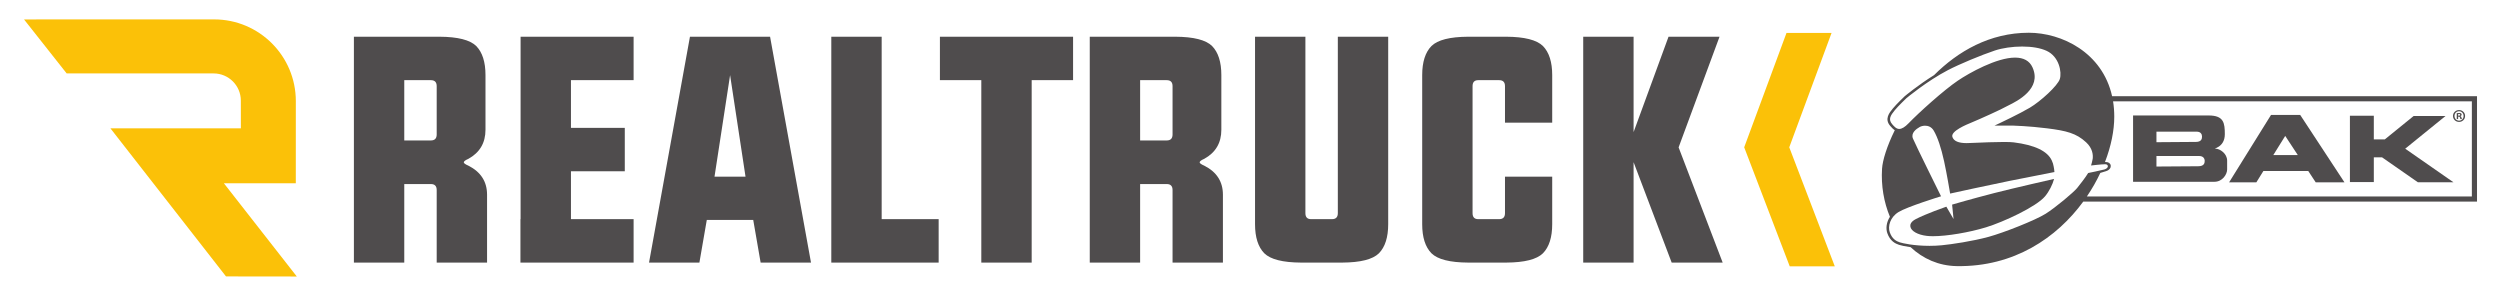
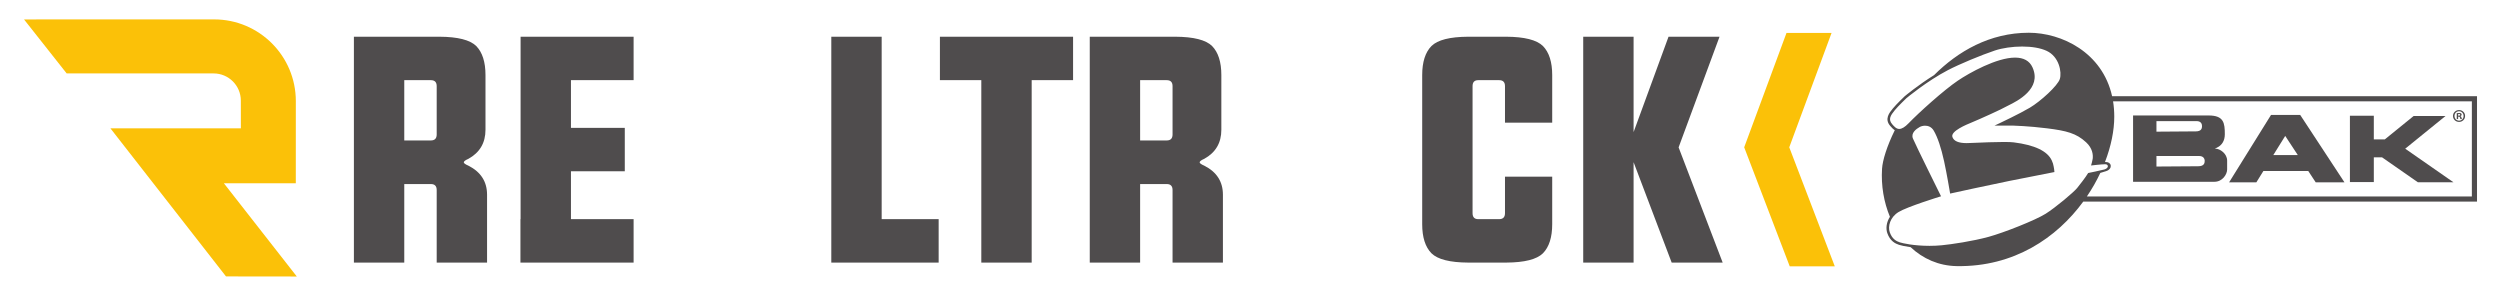
<svg xmlns="http://www.w3.org/2000/svg" xmlns:ns1="http://sodipodi.sourceforge.net/DTD/sodipodi-0.dtd" xmlns:ns2="http://www.inkscape.org/namespaces/inkscape" version="1.1" id="svg2" width="1014.093" height="120" viewBox="0 0 1014.093 120" ns1:docname="RT_Co-Brand_Logo_BAK.eps">
  <defs id="defs6" />
  <ns1:namedview id="namedview4" pagecolor="#ffffff" bordercolor="#000000" borderopacity="0.25" ns2:showpageshadow="2" ns2:pageopacity="0.0" ns2:pagecheckerboard="0" ns2:deskcolor="#d1d1d1" />
  <g id="g8" ns2:groupmode="layer" ns2:label="ink_ext_XXXXXX" transform="matrix(1.333,0,0,-1.333,0,120)">
    <g id="g10" transform="scale(0.1)">
      <path d="M 5573.47,799.938 H 5436.35 L 5307.66,451.988 5446.24,89.688 h 137.11 l -138.58,362.3 128.7,347.95" style="fill:#fbc108;fill-opacity:1;fill-rule:nonzero;stroke:none" id="path12" />
      <path d="M 1230.21,656.289 V 472.836 h 80.94 c 11.82,0 17.73,6.066 17.73,18.203 v 147.047 c 0,12.137 -5.91,18.203 -17.73,18.203 z m 0,-316.129 V 101.145 h -153.28 v 687.343 h 260.57 c 55.56,-0.32 92.76,-9.742 111.6,-28.261 18.84,-19.161 28.26,-48.696 28.26,-88.614 V 505.406 c 0,-39.914 -17.4,-69.453 -52.21,-88.609 -8.94,-3.832 -13.57,-7.348 -13.89,-10.539 0.32,-2.875 4.95,-6.227 13.89,-10.059 38,-19.16 57,-48.695 57,-88.609 V 101.145 h -153.27 v 220.812 c 0,12.133 -5.91,18.203 -17.73,18.203 h -80.94" style="fill:#4f4c4d;fill-opacity:1;fill-rule:nonzero;stroke:none" id="path14" />
      <path d="M 1928.09,788.488 V 656.289 H 1737.45 V 511.156 h 163.81 V 378.957 H 1737.45 V 233.344 h 190.64 V 101.145 H 1583.7 v 132.199 h 0.47 v 555.144 h 343.92" style="fill:#4f4c4d;fill-opacity:1;fill-rule:nonzero;stroke:none" id="path16" />
-       <path d="m 2221.7,671.613 -47.42,-308.941 h 94.36 z m -122.14,116.875 h 243.8 L 2467.9,101.145 h -153.27 l -22.52,129.804 h -141.3 L 2128.3,101.145 h -153.27 l 124.53,687.343" style="fill:#4f4c4d;fill-opacity:1;fill-rule:nonzero;stroke:none" id="path18" />
      <path d="m 2529.69,788.488 h 153.27 V 233.344 h 173.4 V 101.145 h -326.67 v 687.343" style="fill:#4f4c4d;fill-opacity:1;fill-rule:nonzero;stroke:none" id="path20" />
      <path d="M 3139.44,656.289 V 101.145 h -153.28 v 555.144 h -125.97 v 132.199 h 405.22 V 656.289 h -125.97" style="fill:#4f4c4d;fill-opacity:1;fill-rule:nonzero;stroke:none" id="path22" />
      <path d="M 3469.45,656.289 V 472.836 h 80.95 c 11.82,0 17.73,6.066 17.73,18.203 v 147.047 c 0,12.137 -5.91,18.203 -17.73,18.203 z m 0,-316.129 V 101.145 h -153.27 v 687.343 h 260.57 c 55.56,-0.32 92.76,-9.742 111.6,-28.261 18.84,-19.161 28.26,-48.696 28.26,-88.614 V 505.406 c 0,-39.914 -17.4,-69.453 -52.21,-88.609 -8.94,-3.832 -13.57,-7.348 -13.89,-10.539 0.32,-2.875 4.95,-6.227 13.89,-10.059 38,-19.16 57,-48.695 57,-88.609 V 101.145 h -153.27 v 220.812 c 0,12.133 -5.91,18.203 -17.73,18.203 h -80.95" style="fill:#4f4c4d;fill-opacity:1;fill-rule:nonzero;stroke:none" id="path24" />
-       <path d="m 4071.06,788.488 h 153.27 V 218.02 c 0,-39.918 -9.42,-69.457 -28.26,-88.614 -18.84,-18.519 -56.04,-27.941 -111.6,-28.261 h -125.49 c -55.57,0.32 -92.77,9.742 -111.61,28.261 -18.84,19.157 -28.26,48.696 -28.26,88.614 v 570.468 h 153.28 V 251.547 c 0,-12.137 5.75,-18.203 17.24,-18.203 h 63.71 c 11.81,0 17.72,6.066 17.72,18.203 v 536.941" style="fill:#4f4c4d;fill-opacity:1;fill-rule:nonzero;stroke:none" id="path26" />
      <path d="m 4723.43,526.961 h -143.69 v 111.125 c 0,12.137 -5.91,18.203 -17.72,18.203 h -63.71 c -11.49,0 -17.24,-6.066 -17.24,-18.203 V 251.547 c 0,-12.137 5.75,-18.203 17.24,-18.203 h 63.71 c 11.81,0 17.72,6.066 17.72,18.203 v 111.125 h 143.69 V 218.02 c 0,-39.918 -9.42,-69.457 -28.26,-88.614 -18.84,-18.519 -56.04,-27.941 -111.6,-28.261 h -115.91 c -55.56,0.32 -92.77,9.742 -111.61,28.261 -18.84,19.157 -28.26,48.696 -28.26,88.614 v 453.593 c 0,39.918 9.42,69.453 28.26,88.614 18.84,18.519 56.05,27.941 111.61,28.261 h 115.91 c 55.56,-0.32 92.76,-9.742 111.6,-28.261 18.84,-19.161 28.26,-48.696 28.26,-88.614 V 526.961" style="fill:#4f4c4d;fill-opacity:1;fill-rule:nonzero;stroke:none" id="path28" />
      <path d="M 4971.07,406.738 V 101.145 h -153.28 v 687.343 h 153.28 V 498.223 l 106.33,290.265 h 155.19 L 5108.06,451.762 5242.17,101.145 h -155.19 l -115.91,305.593" style="fill:#4f4c4d;fill-opacity:1;fill-rule:nonzero;stroke:none" id="path30" />
      <path d="m 681.23,342.602 h 218.915 l 0.089,249.222 v 0.563 c 0,137.394 -111.281,248.812 -248.636,248.812 -1.668,0 -326.676,0 -486.871,0 L 73.16,841.012 202.859,676.785 H 649.93 c 45.847,0 82.961,-37.012 82.961,-82.82 l 0.097,-84.262 H 335.98 L 687.711,59.07 903.195,58.801 681.23,342.602" style="fill:#fbc108;fill-opacity:1;fill-rule:nonzero;stroke:none" id="path32" />
      <path d="M 7521.97,302.43 H 6350.5 c 15.81,23.328 29.48,47.398 40.85,71.605 6.61,2.016 12.84,3.918 17.12,5.235 12.11,3.718 15.42,11.652 14.57,17.316 -0.95,6.312 -6.62,10.555 -14.11,10.555 -1.08,0 -2.23,0.004 -3.4,0.007 18.67,48.438 28.25,96.18 28.25,138.051 0,16.387 -1.26,31.914 -3.62,46.629 h 1091.81 z m -1201.34,25.398 c -10.49,-12.805 -64.82,-58.664 -95.57,-78.035 -31.57,-19.867 -127.37,-57.566 -173.18,-70.16 -48.91,-13.461 -113.64,-22.957 -142.97,-25.774 -12.13,-1.164 -24.72,-1.757 -37.42,-1.757 -47.29,0 -81.84,7.855 -90.23,10.613 -10.52,3.453 -23.51,10.086 -30.68,30.863 -6.18,17.934 1.04,45.5 26.59,61.274 26.33,16.242 124.07,46.371 125.06,46.675 l 4.46,1.368 -2.08,4.183 c -0.75,1.516 -75.38,151.969 -83.48,171.621 -6.87,16.696 9.98,29.137 20.64,35.063 4.42,2.457 10.56,3.926 16.43,3.926 8.01,0 19.11,-2.676 26.48,-15.411 11.73,-20.242 22.27,-51.543 31.34,-93.043 8.13,-37.136 17.53,-93.418 17.62,-93.984 l 0.7,-4.109 4.07,0.894 c 1.17,0.258 118.36,26.024 176.51,37.653 45.21,9.046 136.82,26.968 136.82,26.968 -0.91,12.614 -3.72,23.336 -4.47,25.992 -1.04,3.043 -2.19,6.075 -3.55,9.079 -13.03,28.671 -52.11,47.269 -116.13,55.269 -6.25,0.785 -15.99,1.164 -29.77,1.164 -27.59,0 -64.58,-1.558 -89.06,-2.594 -11.69,-0.492 -20.91,-0.882 -24.11,-0.882 -24.78,0 -38.96,6.062 -43.35,18.531 -6.28,17.781 42.84,37.863 58.98,44.461 24.72,10.129 92.76,41.012 105.31,48.539 1.22,0.738 3.43,1.812 6.35,3.25 25.44,12.515 102.84,50.613 72.91,115.988 -8.94,19.539 -26.77,29.445 -53,29.445 -55.6,0 -138.23,-45.914 -174.15,-70.187 -42.87,-28.961 -118.76,-97.445 -150.15,-130.035 -10.77,-11.184 -20.22,-16.852 -28.07,-16.852 -8.88,0 -15.26,7.297 -20.88,13.735 l -0.54,0.621 c -12.97,14.804 -4.98,26.914 7.7,42.402 l 0.62,0.754 c 10.32,12.602 34.74,35.898 34.81,35.965 0.61,0.515 61.83,51.75 126.42,85.461 34.22,17.859 101.06,45.804 143.05,59.801 22.63,7.535 53.61,12.042 82.86,12.042 30.04,0 55.75,-4.519 74.35,-13.062 38.62,-17.758 46.73,-65.332 40.25,-85.855 -6.4,-20.262 -58.48,-67.848 -91.24,-87.254 -31.27,-18.524 -90.9,-46.637 -91.5,-46.922 l -16.04,-7.551 H 6127 c 0.45,-0.008 46.38,-1.242 102.04,-8.207 59.6,-7.449 89.32,-15.004 119.05,-42.535 19.52,-18.082 21.55,-37.563 20.1,-50.176 v -0.004 c -0.61,-5.324 -4.17,-17.223 -4.99,-20.398 0,0 31.92,3.793 43.07,3.793 4.39,0 7.53,-2.09 8.02,-5.321 0.53,-3.496 -2.45,-8.109 -10.28,-10.515 -7.84,-2.403 -49.64,-10.836 -49.64,-10.836 -7.18,-12.532 -28.04,-38.957 -33.74,-45.934 z M 6427.18,607.5 c -29.64,133.387 -153.56,193.082 -253.44,193.082 -118.89,0 -215.61,-56.488 -288.28,-128.93 -49.26,-30.718 -88.92,-63.898 -89.56,-64.445 -1.01,-0.969 -25.02,-23.867 -35.66,-36.852 l -0.61,-0.75 c -10.32,-12.601 -25.92,-31.64 -7.54,-52.644 l 0.54,-0.617 c 3.7,-4.235 7.97,-9.024 13.28,-12.352 -24.08,-48.765 -37.21,-91.726 -38.79,-117.387 -3.17,-51.503 5.54,-101.914 23.99,-146.14 -10.75,-16.41 -12.86,-35.43 -8.03,-49.469 8.41,-24.348 24.41,-32.101 35.71,-35.808 6.51,-2.145 19,-4.915 35.28,-7.137 37.38,-34.988 85.16,-56.727 140.44,-57.625 174.06,-2.84 304.45,86.304 384.94,196.336 H 7537.64 V 607.5 H 6427.18" style="fill:#4f4c4d;fill-opacity:1;fill-rule:nonzero;stroke:none" id="path34" />
-       <path d="m 5943.49,278.5 -3.14,-0.926 4.39,-43.945 -21.88,37.648 -3.09,-1.074 c -0.58,-0.199 -58.32,-20.308 -90,-36.719 -15.57,-8.078 -17.53,-17.011 -16.43,-23.082 2.42,-13.402 22.34,-24.632 49.57,-27.933 5.5,-0.668 11.98,-1.008 19.27,-1.008 42.27,0 110.12,11.379 161.31,27.051 53.85,16.488 152.97,62.488 179.64,94.254 12.33,14.668 23,35.832 27.58,53.031 0,0 -124.33,-28.164 -182.29,-43.117 -72.22,-18.641 -124.41,-34.028 -124.93,-34.18" style="fill:#4f4c4d;fill-opacity:1;fill-rule:nonzero;stroke:none" id="path36" />
      <path d="m 6917.78,428.402 36.23,58.235 38.24,-58.235 z m 81.87,122.016 h -5.95 -81.58 -1.33 L 6783.3,345.48 h 82.91 l 21.39,34.446 h 136.5 l 22.61,-34.446 h 87.53 l -134.59,204.938" style="fill:#4f4c4d;fill-opacity:1;fill-rule:nonzero;stroke:none" id="path38" />
      <path d="m 7319.16,447.734 122.69,99.551 h -96.98 l -87.72,-71.176 h -33.52 v 71.95 h -72.74 V 346.27 h 72.74 v 75.097 h 25.15 l 109.03,-75.887 h 108.29 l -146.94,102.254" style="fill:#4f4c4d;fill-opacity:1;fill-rule:nonzero;stroke:none" id="path40" />
-       <path d="m 6562.16,425.531 v -32.07 c 0,0 109.64,0.883 127.02,0.883 17.39,0 19.82,9.027 19.82,16.062 0,7.047 -3.95,15.125 -17.19,15.125 -13.25,0 -129.65,0 -129.65,0 z m 0,74.043 v -32.066 c 0,0 103.59,0.883 120.02,0.883 16.43,0 18.7,9.039 18.7,16.054 0,7.055 -3.72,15.129 -16.23,15.129 -12.51,0 -122.49,0 -122.49,0 z m 158.76,49.278 c 46.16,0 49.3,-22.676 49.3,-57.102 0,-41.457 -38.33,-43.785 -28.95,-43.785 13.71,0 35.99,-14.926 35.99,-36.41 0,-12.543 0,-12.215 0,-27.078 0,-14.86 -14.34,-37.411 -38.59,-37.411 -24.23,0 -247.68,0 -247.68,0 v 201.786 c 0,0 183.8,0 229.93,0" style="fill:#4f4c4d;fill-opacity:1;fill-rule:nonzero;stroke:none" id="path42" />
+       <path d="m 6562.16,425.531 v -32.07 c 0,0 109.64,0.883 127.02,0.883 17.39,0 19.82,9.027 19.82,16.062 0,7.047 -3.95,15.125 -17.19,15.125 -13.25,0 -129.65,0 -129.65,0 z m 0,74.043 c 0,0 103.59,0.883 120.02,0.883 16.43,0 18.7,9.039 18.7,16.054 0,7.055 -3.72,15.129 -16.23,15.129 -12.51,0 -122.49,0 -122.49,0 z m 158.76,49.278 c 46.16,0 49.3,-22.676 49.3,-57.102 0,-41.457 -38.33,-43.785 -28.95,-43.785 13.71,0 35.99,-14.926 35.99,-36.41 0,-12.543 0,-12.215 0,-27.078 0,-14.86 -14.34,-37.411 -38.59,-37.411 -24.23,0 -247.68,0 -247.68,0 v 201.786 c 0,0 183.8,0 229.93,0" style="fill:#4f4c4d;fill-opacity:1;fill-rule:nonzero;stroke:none" id="path42" />
      <path d="m 7480.25,548.152 h 1.97 c 2.3,0 4.16,0.77 4.16,2.625 0,1.641 -1.21,2.739 -3.83,2.739 -1.1,0 -1.86,-0.11 -2.3,-0.219 z m -0.11,-10.168 h -4.15 v 17.934 c 1.64,0.332 3.93,0.547 6.89,0.547 3.39,0 4.92,-0.547 6.23,-1.313 0.98,-0.765 1.75,-2.187 1.75,-3.933 0,-1.969 -1.53,-3.504 -3.72,-4.156 v -0.219 c 1.75,-0.66 2.73,-1.969 3.28,-4.375 0.55,-2.735 0.88,-3.828 1.31,-4.485 h -4.48 c -0.55,0.657 -0.87,2.297 -1.42,4.371 -0.33,1.969 -1.42,2.844 -3.72,2.844 h -1.97 z m -11.04,9.407 c 0,-7.989 5.9,-14.328 13.99,-14.328 7.88,0 13.67,6.339 13.67,14.214 0,7.989 -5.79,14.438 -13.78,14.438 -7.98,0 -13.88,-6.449 -13.88,-14.324 z m 32.26,0 c 0,-10.172 -7.98,-18.157 -18.38,-18.157 -10.28,0 -18.48,7.985 -18.48,18.157 0,9.949 8.2,17.933 18.48,17.933 10.4,0 18.38,-7.984 18.38,-17.933" style="fill:#4f4c4d;fill-opacity:1;fill-rule:nonzero;stroke:none" id="path44" />
    </g>
  </g>
</svg>